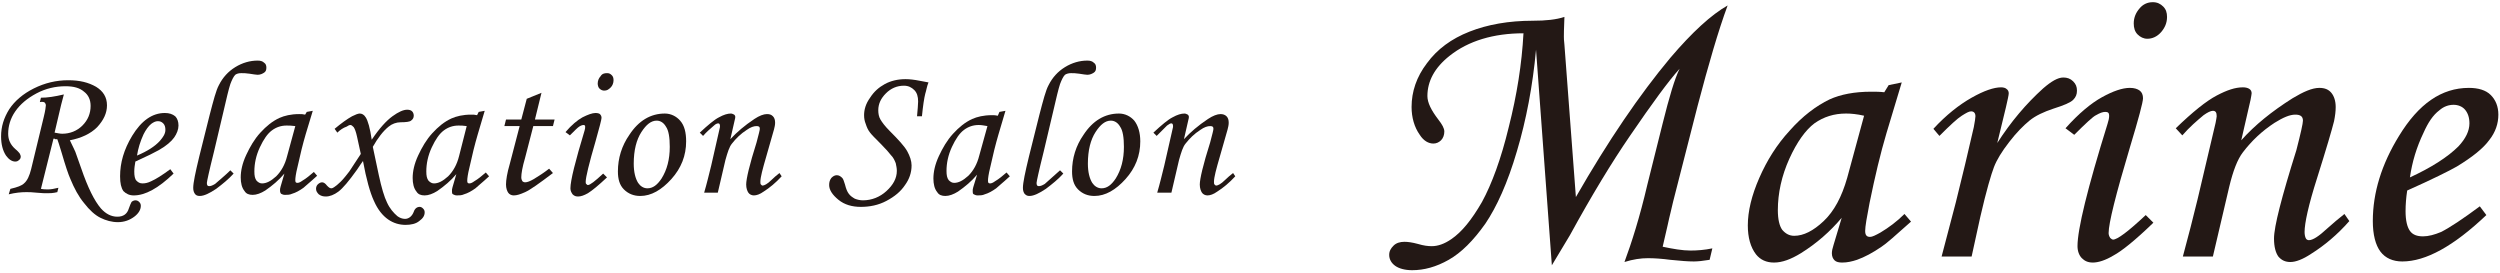
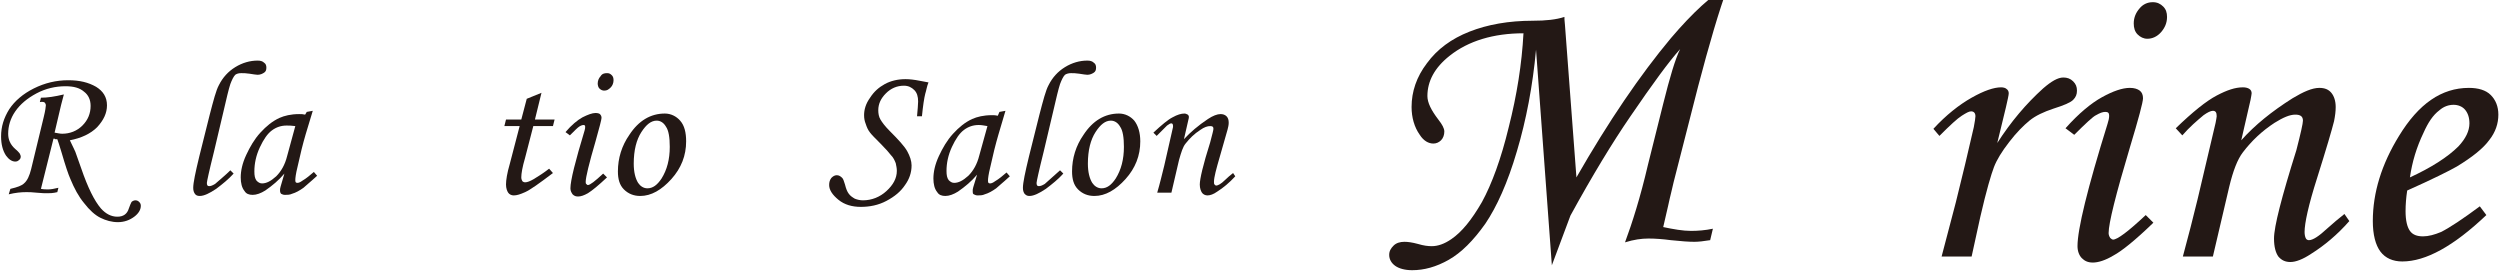
<svg xmlns="http://www.w3.org/2000/svg" version="1.1" id="レイヤー_1" x="0px" y="0px" viewBox="0 0 458 50" style="enable-background:new 0 0 458 50;" xml:space="preserve">
  <style type="text/css">
	.st0{fill:#231815;}
</style>
  <g>
    <g>
-       <path class="st0" d="M284.3,48.6l-2.9-39.5c-0.6,6.6-1.8,12.9-3.5,18.6c-1.7,5.8-3.7,10.2-5.8,13.3c-2.2,3.1-4.4,5.3-6.7,6.6    c-2.3,1.3-4.5,1.9-6.7,1.9c-1.3,0-2.4-0.3-3.1-0.8c-0.7-0.5-1.1-1.2-1.1-2c0-0.7,0.3-1.2,0.8-1.7c0.5-0.5,1.2-0.7,2-0.7    c0.6,0,1.4,0.1,2.5,0.4c1,0.3,1.8,0.4,2.5,0.4c1.1,0,2.3-0.4,3.6-1.3c1.9-1.3,3.7-3.5,5.6-6.8c1.8-3.3,3.5-7.9,4.9-13.7    c1.5-5.9,2.4-11.6,2.7-17.2c-5.5,0-10.1,1.4-13.5,4.1c-2.8,2.2-4.1,4.7-4.1,7.4c0,1.2,0.7,2.6,2,4.3c0.7,0.9,1.1,1.6,1.1,2.2    c0,0.6-0.2,1.2-0.6,1.6c-0.4,0.4-0.9,0.6-1.4,0.6c-0.9,0-1.8-0.5-2.5-1.6c-1-1.4-1.5-3.2-1.5-5.1c0-2.8,0.9-5.5,2.8-8    c1.9-2.6,4.5-4.5,7.8-5.8c3.3-1.3,7.2-2,11.6-2c2.4,0,4.3-0.2,5.8-0.7c-0.1,2.2-0.1,3.4-0.1,3.6c0,0.2,0,0.7,0.1,1.5l2.1,27.9    c5.9-10.3,11.7-18.8,17.3-25.5c4-4.7,7.5-7.9,10.5-9.6c-1.7,4.6-3.5,10.8-5.5,18.4l-4.5,17.6c-0.2,1-0.6,2.4-1,4.3l-0.9,3.9    c1.9,0.4,3.6,0.7,5.1,0.7c1.2,0,2.6-0.1,4-0.4l-0.5,2.1c-1.2,0.2-2.2,0.3-2.9,0.3c-1,0-2.4-0.1-4.3-0.3c-1.5-0.2-2.9-0.3-4.1-0.3    c-1.3,0-2.7,0.2-4.3,0.7c1.3-3.5,2.8-8.2,4.2-14.2l2.8-11.2c1.2-4.8,2.2-8.2,3.1-10c-2,2.2-5,6.3-9.1,12.3    c-3.3,4.8-7,10.9-11,18.2L284.3,48.6z" />
-       <path class="st0" d="M346,15.6l2.4-0.5l-2.8,9.3c-1.1,3.7-2.1,7.9-3.1,12.8c-0.5,2.6-0.8,4.3-0.8,5.1c0,0.8,0.3,1.1,0.9,1.1    c0.4,0,1-0.3,1.9-0.8c1.5-0.9,3-2,4.4-3.4l1.2,1.4c-2.8,2.5-4.6,4.1-5.4,4.6c-1.6,1.1-3.1,1.9-4.5,2.4c-0.9,0.3-1.8,0.5-2.7,0.5    c-0.6,0-1.1-0.1-1.4-0.4c-0.3-0.3-0.5-0.7-0.5-1.3c0-0.4,0.1-0.9,0.3-1.5l1.5-5c-2.1,2.5-4.6,4.7-7.5,6.5    c-1.8,1.1-3.4,1.7-4.9,1.7c-1.4,0-2.5-0.5-3.3-1.5c-1-1.3-1.5-3.1-1.5-5.3c0-2.6,0.7-5.5,2.1-8.7c1.4-3.2,3.2-6.1,5.6-8.7    c2.3-2.6,4.8-4.5,7.3-5.7c2-0.9,4.5-1.4,7.6-1.4c0.8,0,1.6,0,2.4,0.1L346,15.6z M341.5,21.2c-1.3-0.3-2.4-0.4-3.3-0.4    c-2.2,0-4.1,0.6-5.8,1.8c-1.6,1.2-3.2,3.4-4.6,6.5c-1.4,3.1-2.1,6.3-2.1,9.4c0,1.7,0.3,2.9,0.8,3.6c0.6,0.7,1.3,1.1,2.2,1.1    c1.7,0,3.5-0.9,5.4-2.7c1.9-1.8,3.3-4.4,4.3-7.9L341.5,21.2z" />
+       <path class="st0" d="M284.3,48.6l-2.9-39.5c-0.6,6.6-1.8,12.9-3.5,18.6c-1.7,5.8-3.7,10.2-5.8,13.3c-2.2,3.1-4.4,5.3-6.7,6.6    c-2.3,1.3-4.5,1.9-6.7,1.9c-1.3,0-2.4-0.3-3.1-0.8c-0.7-0.5-1.1-1.2-1.1-2c0-0.7,0.3-1.2,0.8-1.7c0.5-0.5,1.2-0.7,2-0.7    c0.6,0,1.4,0.1,2.5,0.4c1,0.3,1.8,0.4,2.5,0.4c1.1,0,2.3-0.4,3.6-1.3c1.9-1.3,3.7-3.5,5.6-6.8c1.8-3.3,3.5-7.9,4.9-13.7    c1.5-5.9,2.4-11.6,2.7-17.2c-5.5,0-10.1,1.4-13.5,4.1c-2.8,2.2-4.1,4.7-4.1,7.4c0,1.2,0.7,2.6,2,4.3c0.7,0.9,1.1,1.6,1.1,2.2    c0,0.6-0.2,1.2-0.6,1.6c-0.4,0.4-0.9,0.6-1.4,0.6c-0.9,0-1.8-0.5-2.5-1.6c-1-1.4-1.5-3.2-1.5-5.1c0-2.8,0.9-5.5,2.8-8    c1.9-2.6,4.5-4.5,7.8-5.8c3.3-1.3,7.2-2,11.6-2c2.4,0,4.3-0.2,5.8-0.7c0,0.2,0,0.7,0.1,1.5l2.1,27.9    c5.9-10.3,11.7-18.8,17.3-25.5c4-4.7,7.5-7.9,10.5-9.6c-1.7,4.6-3.5,10.8-5.5,18.4l-4.5,17.6c-0.2,1-0.6,2.4-1,4.3l-0.9,3.9    c1.9,0.4,3.6,0.7,5.1,0.7c1.2,0,2.6-0.1,4-0.4l-0.5,2.1c-1.2,0.2-2.2,0.3-2.9,0.3c-1,0-2.4-0.1-4.3-0.3c-1.5-0.2-2.9-0.3-4.1-0.3    c-1.3,0-2.7,0.2-4.3,0.7c1.3-3.5,2.8-8.2,4.2-14.2l2.8-11.2c1.2-4.8,2.2-8.2,3.1-10c-2,2.2-5,6.3-9.1,12.3    c-3.3,4.8-7,10.9-11,18.2L284.3,48.6z" />
      <path class="st0" d="M361.2,47h-5.5l2.6-9.9c1.2-4.8,2.3-9.4,3.3-13.8c0.2-1.1,0.3-1.7,0.3-2c0-0.6-0.3-0.9-0.8-0.9    c-0.4,0-0.9,0.3-1.7,0.8c-0.8,0.5-2.1,1.7-4.1,3.7l-1.1-1.3c2.3-2.5,4.7-4.4,7-5.7c2.3-1.3,4.1-1.9,5.4-1.9c0.4,0,0.8,0.1,1,0.3    c0.3,0.2,0.4,0.5,0.4,0.8c0,0.3-0.2,1.2-0.5,2.5l-1.6,6.6c2.5-3.9,5.3-7.2,8.4-10c1.5-1.3,2.7-2,3.7-2c0.7,0,1.3,0.2,1.8,0.7    c0.5,0.5,0.7,1,0.7,1.7c0,0.7-0.2,1.2-0.7,1.7c-0.5,0.5-1.7,1-3.6,1.6c-1.8,0.6-3.3,1.3-4.4,2.2c-1.1,0.9-2.4,2.2-3.7,3.9    c-1.4,1.8-2.3,3.3-2.8,4.6c-0.5,1.3-1.4,4.3-2.5,9.1L361.2,47z" />
      <path class="st0" d="M380,24.7l-1.6-1.2c2.4-2.7,4.7-4.6,6.7-5.7c2-1.1,3.7-1.7,5.1-1.7c0.8,0,1.4,0.2,1.8,0.5    c0.4,0.3,0.6,0.8,0.6,1.4c0,0.7-0.8,3.7-2.4,9c-2.6,8.7-3.9,13.9-3.9,15.7c0,0.3,0.1,0.6,0.3,0.9c0.2,0.2,0.4,0.3,0.5,0.3    c0.8,0,2.8-1.5,6-4.5l1.4,1.4c-3.3,3.2-5.8,5.2-7.3,6c-1.5,0.9-2.8,1.3-3.8,1.3c-0.9,0-1.5-0.3-2-0.8c-0.5-0.5-0.8-1.3-0.8-2.2    c0-3.1,1.8-10.5,5.5-22.4c0.2-0.6,0.3-1.1,0.3-1.5c0-0.5-0.2-0.7-0.7-0.7c-0.5,0-1,0.2-1.7,0.6C383.5,21.3,382.1,22.6,380,24.7z     M394.4,0.4c0.8,0,1.4,0.3,1.9,0.8c0.5,0.5,0.7,1.1,0.7,1.9c0,1.1-0.4,2-1.1,2.8c-0.7,0.8-1.6,1.2-2.5,1.2c-0.7,0-1.3-0.3-1.8-0.8    c-0.5-0.5-0.7-1.2-0.7-2c0-1.1,0.4-2,1.1-2.8C392.6,0.8,393.4,0.4,394.4,0.4z" />
      <path class="st0" d="M399.8,24.8l-1.2-1.3c3.1-3,5.6-5,7.5-6c1.9-1,3.4-1.5,4.8-1.5c0.5,0,0.9,0.1,1.2,0.3    c0.3,0.2,0.4,0.5,0.4,0.8c0,0.2-0.1,0.6-0.2,1.2l-1.7,7.4c2.5-2.8,5.6-5.3,9.4-7.7c2-1.2,3.6-1.9,4.9-1.9c1,0,1.7,0.3,2.2,0.9    c0.5,0.6,0.8,1.5,0.8,2.6c0,0.8-0.1,1.6-0.3,2.6c-0.4,1.6-1.4,5-3.1,10.4c-1.6,5-2.3,8.3-2.3,9.9c0,0.5,0.1,0.9,0.2,1.1    c0.1,0.3,0.4,0.4,0.6,0.4c0.7,0,1.8-0.7,3.3-2.1c1.1-1,2.2-1.9,3.2-2.7l0.9,1.3c-2.2,2.5-4.6,4.5-7,6c-1.5,1-2.8,1.5-3.8,1.5    c-0.9,0-1.6-0.3-2.2-1c-0.5-0.7-0.8-1.8-0.8-3.3c0-2.2,1.4-7.6,4.1-16.2c0.8-3.1,1.2-4.9,1.2-5.4c0-0.8-0.5-1.1-1.4-1.1    c-1,0-2.2,0.5-3.8,1.5c-2.3,1.5-4.2,3.3-5.8,5.4c-1,1.3-1.8,3.4-2.5,6.3l-3,12.8h-5.5c1-3.7,1.9-7.2,2.7-10.5l3.3-14    c0.1-0.6,0.2-1,0.2-1.2c0-0.7-0.2-1-0.7-1c-0.4,0-1,0.3-1.7,0.8C402.5,22.1,401.1,23.3,399.8,24.8z" />
      <path class="st0" d="M454.3,37.8l1.2,1.6c-6,5.7-11.1,8.5-15.4,8.5c-1.7,0-3.1-0.6-4-1.8c-0.9-1.2-1.4-3.1-1.4-5.6    c0-5.2,1.6-10.4,4.8-15.6c3.6-5.9,7.8-8.8,12.8-8.8c1.7,0,3.1,0.4,4,1.3c0.9,0.9,1.4,2.1,1.4,3.6c0,1.6-0.5,3.2-1.7,4.7    c-1.1,1.5-3.1,3.1-5.9,4.8c-1.4,0.8-4.4,2.3-9.1,4.4c-0.2,1.3-0.3,2.6-0.3,3.8c0,1.7,0.3,2.9,0.8,3.6c0.5,0.7,1.3,1,2.4,1    c1,0,2.1-0.3,3.3-0.8C448.8,41.7,451.2,40.1,454.3,37.8z M441.5,32.5c3.9-1.8,6.9-3.7,8.9-5.7c1.3-1.4,2-2.8,2-4.2    c0-1.1-0.3-1.9-0.8-2.5c-0.5-0.6-1.3-0.9-2.1-0.9c-0.9,0-1.8,0.3-2.6,1c-1.2,0.9-2.1,2.3-2.9,4.1C442.7,27,441.9,29.7,441.5,32.5z    " />
    </g>
    <g>
      <path class="st0" d="M9.8,25.4l-2.3,9.2c0.5,0.1,1,0.1,1.3,0.1c0.5,0,1.1-0.1,1.9-0.3l-0.2,0.8c-0.8,0.2-1.4,0.2-1.8,0.2    c-0.4,0-1.1,0-2-0.1c-0.8-0.1-1.4-0.1-1.9-0.1c-0.9,0-2,0.1-3.2,0.4l0.3-1c1.3-0.3,2.1-0.6,2.5-1c0.6-0.5,1-1.4,1.3-2.6L8,21.5    c0.3-1.2,0.4-2,0.4-2.2c0-0.2-0.1-0.4-0.2-0.5c-0.1-0.1-0.4-0.2-0.9-0.1l0.2-0.8c1.2,0,2.5-0.2,4.2-0.6c-0.1,0.4-0.3,1.1-0.5,1.9    L10,24.3c0.6,0.1,1,0.2,1.4,0.2c1.4,0,2.7-0.5,3.7-1.5c1-1,1.5-2.2,1.5-3.6c0-1.1-0.4-2-1.2-2.6c-0.8-0.7-1.9-1-3.4-1    c-1.8,0-3.6,0.4-5.3,1.3c-1.7,0.9-3,2-3.9,3.3c-0.9,1.3-1.3,2.7-1.3,4.1c0,1.1,0.4,2,1.3,2.8c0.5,0.4,0.7,0.7,0.8,0.8    c0.1,0.2,0.2,0.4,0.2,0.6c0,0.2-0.1,0.5-0.3,0.6c-0.2,0.2-0.4,0.3-0.7,0.3c-0.6,0-1.2-0.4-1.7-1.1c-0.6-0.9-0.9-2.1-0.9-3.5    c0-1.8,0.5-3.4,1.5-5c1-1.5,2.5-2.8,4.5-3.8c2-1,4.1-1.5,6.3-1.5c2.1,0,3.7,0.4,5.1,1.2c1.3,0.8,2,1.9,2,3.4c0,1.4-0.6,2.7-1.8,4    c-1.2,1.2-2.9,2-5,2.4c0.5,1.1,0.9,1.8,1,2.1c0.2,0.6,0.6,1.7,1.1,3.1c1.2,3.5,2.4,5.9,3.6,7.3c0.9,1,1.9,1.5,3,1.5    c1.1,0,1.8-0.5,2.1-1.5c0.2-0.6,0.4-1,0.5-1.2c0.2-0.2,0.5-0.3,0.7-0.3c0.3,0,0.5,0.1,0.7,0.3c0.2,0.2,0.3,0.4,0.3,0.7    c0,0.7-0.4,1.4-1.2,2c-0.8,0.6-1.8,1-3,1c-1.1,0-2.2-0.3-3.2-0.8c-1-0.5-2-1.4-3-2.7c-1-1.2-1.8-2.7-2.5-4.4    c-0.4-0.9-0.9-2.4-1.6-4.8c-0.4-1.4-0.7-2.2-0.8-2.5l-0.4,0C10.1,25.4,9.9,25.4,9.8,25.4z" />
-       <path class="st0" d="M31.2,31l0.6,0.8c-2.8,2.7-5.2,4-7.3,4c-0.8,0-1.4-0.3-1.9-0.8c-0.4-0.6-0.6-1.4-0.6-2.7    c0-2.5,0.7-4.9,2.2-7.4c1.7-2.8,3.7-4.2,6-4.2c0.8,0,1.4,0.2,1.9,0.6c0.4,0.4,0.6,1,0.6,1.7c0,0.7-0.3,1.5-0.8,2.2    c-0.5,0.7-1.4,1.5-2.8,2.3c-0.7,0.4-2.1,1.1-4.3,2.1c-0.1,0.6-0.2,1.2-0.2,1.8c0,0.8,0.1,1.4,0.4,1.7c0.3,0.3,0.6,0.5,1.1,0.5    c0.5,0,1-0.1,1.6-0.4C28.6,32.8,29.7,32.1,31.2,31z M25.1,28.5c1.9-0.8,3.3-1.7,4.2-2.7c0.6-0.7,1-1.3,1-2c0-0.5-0.1-0.9-0.4-1.2    c-0.3-0.3-0.6-0.4-1-0.4c-0.4,0-0.8,0.2-1.2,0.5c-0.5,0.4-1,1.1-1.4,1.9C25.7,25.9,25.3,27.2,25.1,28.5z" />
      <path class="st0" d="M42.2,31.2l0.6,0.6c-0.9,1-2,1.9-3.2,2.8c-1.2,0.8-2.2,1.3-3,1.3c-0.4,0-0.7-0.1-0.9-0.4    c-0.2-0.3-0.3-0.6-0.3-1.1c0-0.9,0.4-2.8,1.1-5.7l1.9-7.6c0.7-2.7,1.2-4.6,1.7-5.5c0.7-1.4,1.7-2.5,3-3.3c1.3-0.8,2.7-1.2,4.1-1.2    c0.5,0,0.9,0.1,1.2,0.4c0.3,0.2,0.4,0.5,0.4,0.9c0,0.4-0.1,0.7-0.4,0.9c-0.3,0.2-0.7,0.4-1.2,0.4c-0.3,0-0.8-0.1-1.5-0.2    c-0.6-0.1-1.1-0.1-1.5-0.1c-0.5,0-0.8,0.1-1.1,0.3c-0.3,0.3-0.6,0.9-0.9,1.7c-0.3,0.9-0.7,2.6-1.3,5.2l-1.7,7.2    c-0.9,3.6-1.3,5.5-1.3,5.7c0,0.4,0.1,0.6,0.4,0.6c0.3,0,0.6-0.1,1.1-0.4C40.3,32.9,41.3,32.1,42.2,31.2z" />
      <path class="st0" d="M56.2,20.5l1.1-0.2L56,24.6c-0.5,1.7-1,3.7-1.5,6c-0.3,1.2-0.4,2-0.4,2.4c0,0.4,0.1,0.5,0.4,0.5    c0.2,0,0.5-0.1,0.9-0.4c0.7-0.4,1.4-1,2.1-1.6l0.6,0.7c-1.3,1.2-2.2,1.9-2.5,2.2c-0.7,0.5-1.4,0.9-2.1,1.1    c-0.4,0.2-0.9,0.2-1.3,0.2c-0.3,0-0.5-0.1-0.7-0.2c-0.1-0.1-0.2-0.3-0.2-0.6c0-0.2,0-0.4,0.1-0.7l0.7-2.4c-1,1.2-2.2,2.2-3.5,3.1    c-0.8,0.5-1.6,0.8-2.3,0.8c-0.7,0-1.2-0.2-1.5-0.7c-0.5-0.6-0.7-1.5-0.7-2.5c0-1.2,0.3-2.6,1-4.1c0.7-1.5,1.5-2.9,2.6-4.1    c1.1-1.2,2.2-2.1,3.5-2.7c0.9-0.4,2.1-0.7,3.6-0.7c0.4,0,0.7,0,1.1,0.1L56.2,20.5z M54.1,23.1C53.4,23,52.9,23,52.5,23    c-1,0-1.9,0.3-2.7,0.9c-0.8,0.6-1.5,1.6-2.2,3.1c-0.7,1.5-1,3-1,4.4c0,0.8,0.1,1.3,0.4,1.7c0.3,0.3,0.6,0.5,1,0.5    c0.8,0,1.6-0.4,2.6-1.3c0.9-0.9,1.6-2.1,2-3.7L54.1,23.1z" />
-       <path class="st0" d="M61.8,24.3l-0.5-0.7c1.2-1,2.3-1.8,3.2-2.3c0.6-0.3,1.1-0.5,1.4-0.5c0.4,0,0.8,0.2,1.1,0.7    c0.4,0.6,0.8,2,1.1,4.1c1.4-2.1,2.7-3.5,3.8-4.3c1.1-0.8,2-1.2,2.7-1.2c0.4,0,0.7,0.1,0.9,0.3c0.2,0.2,0.3,0.5,0.3,0.8    c0,0.4-0.2,0.7-0.5,0.9c-0.2,0.2-0.9,0.3-1.9,0.3c-0.8,0-1.6,0.3-2.2,0.8c-1,0.8-2,2.1-2.9,3.7l1.1,5.2c0.5,2.3,1,4,1.5,5    c0.5,1.1,1.2,1.9,1.9,2.5c0.4,0.3,0.9,0.5,1.4,0.5c0.7,0,1.3-0.5,1.6-1.3c0.2-0.6,0.6-0.9,1.1-0.9c0.2,0,0.4,0.1,0.6,0.3    c0.2,0.2,0.3,0.4,0.3,0.7c0,0.6-0.3,1.1-1,1.6c-0.6,0.5-1.5,0.7-2.5,0.7c-1.1,0-2.2-0.3-3.2-1c-1-0.7-1.9-1.8-2.6-3.4    c-0.7-1.5-1.4-4-2-7.3c-0.2,0.3-0.6,0.8-1.1,1.6c-1.5,2.1-2.6,3.4-3.4,4c-0.8,0.6-1.6,0.9-2.3,0.9c-0.5,0-0.9-0.1-1.3-0.4    c-0.3-0.3-0.5-0.6-0.5-1c0-0.3,0.1-0.6,0.3-0.8c0.2-0.2,0.5-0.4,0.8-0.4c0.3,0,0.6,0.2,0.9,0.6c0.3,0.3,0.5,0.5,0.8,0.5    c0.2,0,0.3-0.1,0.5-0.2c0.3-0.2,0.7-0.5,1.2-1c0.7-0.7,1.2-1.4,1.6-1.9l2.1-3.2l-0.7-3.2c-0.2-0.9-0.4-1.4-0.6-1.7    c-0.2-0.2-0.4-0.4-0.6-0.4c-0.2,0-0.4,0.1-0.7,0.3C62.9,23.4,62.3,23.8,61.8,24.3z" />
-       <path class="st0" d="M87.7,20.5l1.1-0.2l-1.3,4.4c-0.5,1.7-1,3.7-1.5,6c-0.3,1.2-0.4,2-0.4,2.4c0,0.4,0.1,0.5,0.4,0.5    c0.2,0,0.5-0.1,0.9-0.4c0.7-0.4,1.4-1,2.1-1.6l0.6,0.7c-1.3,1.2-2.2,1.9-2.5,2.2c-0.7,0.5-1.4,0.9-2.1,1.1    c-0.4,0.2-0.9,0.2-1.3,0.2c-0.3,0-0.5-0.1-0.7-0.2c-0.2-0.1-0.2-0.3-0.2-0.6c0-0.2,0-0.4,0.1-0.7l0.7-2.4c-1,1.2-2.2,2.2-3.5,3.1    c-0.8,0.5-1.6,0.8-2.3,0.8c-0.7,0-1.2-0.2-1.5-0.7c-0.5-0.6-0.7-1.5-0.7-2.5c0-1.2,0.3-2.6,1-4.1c0.7-1.5,1.5-2.9,2.6-4.1    c1.1-1.2,2.2-2.1,3.5-2.7c0.9-0.4,2.1-0.7,3.6-0.7c0.4,0,0.7,0,1.1,0.1L87.7,20.5z M85.5,23.1C84.9,23,84.4,23,84,23    c-1,0-1.9,0.3-2.7,0.9c-0.8,0.6-1.5,1.6-2.2,3.1c-0.7,1.5-1,3-1,4.4c0,0.8,0.1,1.3,0.4,1.7c0.3,0.3,0.6,0.5,1,0.5    c0.8,0,1.6-0.4,2.6-1.3c0.9-0.9,1.6-2.1,2-3.7L85.5,23.1z" />
      <path class="st0" d="M96.5,18.1l2.7-1.1L98,21.9h3.6l-0.3,1.2h-3.6l-1.5,5.8c-0.5,1.7-0.7,2.9-0.7,3.6c0,0.3,0.1,0.5,0.2,0.7    c0.1,0.1,0.3,0.2,0.5,0.2c0.4,0,0.9-0.2,1.6-0.6c1-0.6,1.9-1.2,2.8-1.9l0.7,0.8c-2.5,1.9-4.2,3.1-5.1,3.5    c-0.9,0.4-1.5,0.6-2.1,0.6c-0.4,0-0.8-0.2-1-0.5c-0.2-0.3-0.4-0.8-0.4-1.5c0-0.8,0.2-2.1,0.7-3.8l1.8-6.9h-2.8l0.3-1.2h2.8    L96.5,18.1z" />
      <path class="st0" d="M104.4,24.8l-0.8-0.6c1.1-1.3,2.2-2.2,3.1-2.7c1-0.5,1.8-0.8,2.4-0.8c0.4,0,0.7,0.1,0.8,0.2    c0.2,0.2,0.3,0.4,0.3,0.7c0,0.3-0.4,1.8-1.1,4.3c-1.2,4.1-1.8,6.6-1.8,7.4c0,0.2,0,0.3,0.1,0.4c0.1,0.1,0.2,0.2,0.3,0.2    c0.4,0,1.3-0.7,2.8-2.1l0.7,0.7c-1.6,1.5-2.7,2.4-3.5,2.9c-0.7,0.4-1.3,0.6-1.8,0.6c-0.4,0-0.7-0.1-1-0.4    c-0.2-0.3-0.4-0.6-0.4-1.1c0-1.4,0.9-5,2.6-10.6c0.1-0.3,0.1-0.5,0.1-0.7c0-0.2-0.1-0.3-0.3-0.3c-0.2,0-0.5,0.1-0.8,0.3    S105.4,23.8,104.4,24.8z M111.2,13.4c0.4,0,0.6,0.1,0.9,0.4c0.2,0.2,0.3,0.5,0.3,0.9c0,0.5-0.2,1-0.5,1.3    c-0.4,0.4-0.7,0.6-1.2,0.6c-0.3,0-0.6-0.1-0.9-0.4c-0.2-0.2-0.3-0.6-0.3-0.9c0-0.5,0.2-1,0.5-1.3    C110.3,13.5,110.7,13.4,111.2,13.4z" />
      <path class="st0" d="M121.8,20.8c1.1,0,2.1,0.5,2.8,1.3c0.8,0.9,1.1,2.2,1.1,3.8c0,2.6-0.9,4.9-2.7,6.9c-1.8,2-3.7,3.1-5.7,3.1    c-1.2,0-2.2-0.4-3-1.2c-0.8-0.8-1.1-1.9-1.1-3.3c0-2.4,0.7-4.7,2.1-6.7C117,22.1,119.2,20.8,121.8,20.8z M120.3,22.1    c-1,0-1.9,0.7-2.8,2.1c-0.9,1.4-1.4,3.3-1.4,5.8c0,1.5,0.3,2.7,0.8,3.5c0.4,0.6,1,1,1.7,1c1,0,1.8-0.6,2.6-1.8    c1-1.6,1.5-3.5,1.5-5.8c0-1.7-0.2-3-0.7-3.7C121.6,22.5,121,22.1,120.3,22.1z" />
-       <path class="st0" d="M128.8,24.9l-0.6-0.6c1.5-1.4,2.7-2.4,3.5-2.8c0.9-0.5,1.6-0.7,2.2-0.7c0.2,0,0.4,0.1,0.6,0.2    c0.1,0.1,0.2,0.2,0.2,0.4c0,0.1,0,0.3-0.1,0.6l-0.8,3.5c1.2-1.3,2.6-2.5,4.4-3.7c0.9-0.6,1.7-0.9,2.3-0.9c0.5,0,0.8,0.1,1.1,0.4    c0.3,0.3,0.4,0.7,0.4,1.2c0,0.4-0.1,0.8-0.2,1.2c-0.2,0.7-0.7,2.4-1.4,4.9c-0.7,2.4-1.1,3.9-1.1,4.7c0,0.2,0,0.4,0.1,0.5    c0.1,0.1,0.2,0.2,0.3,0.2c0.3,0,0.9-0.3,1.6-1c0.5-0.5,1-0.9,1.5-1.3l0.4,0.6c-1.1,1.2-2.2,2.1-3.3,2.8c-0.7,0.5-1.3,0.7-1.8,0.7    c-0.4,0-0.8-0.2-1-0.5c-0.2-0.3-0.4-0.8-0.4-1.5c0-1,0.6-3.6,1.9-7.7c0.4-1.5,0.6-2.3,0.6-2.5c0-0.4-0.2-0.5-0.6-0.5    c-0.5,0-1.1,0.2-1.8,0.7c-1.1,0.7-2,1.6-2.7,2.5c-0.5,0.6-0.8,1.6-1.2,3l-1.4,6H129c0.5-1.7,0.9-3.4,1.3-5l1.5-6.6    c0.1-0.3,0.1-0.5,0.1-0.6c0-0.3-0.1-0.5-0.3-0.5c-0.2,0-0.5,0.1-0.8,0.4C130.1,23.6,129.4,24.2,128.8,24.9z" />
      <path class="st0" d="M168.9,21.3H168c0.1-1.2,0.2-2.1,0.2-2.7c0-0.9-0.2-1.6-0.7-2.1c-0.5-0.5-1.1-0.8-1.9-0.8    c-1.3,0-2.4,0.5-3.3,1.4c-0.9,0.9-1.4,1.9-1.4,3.1c0,0.6,0.1,1.2,0.4,1.7c0.3,0.5,0.8,1.2,1.7,2.1c1.6,1.6,2.7,2.8,3.2,3.7    c0.5,0.9,0.8,1.8,0.8,2.6c0,1.3-0.4,2.5-1.2,3.6c-0.8,1.2-1.9,2.1-3.4,2.9c-1.5,0.8-3.1,1.1-4.7,1.1c-1.6,0-3-0.4-4.1-1.3    c-1.1-0.9-1.7-1.8-1.7-2.7c0-0.5,0.1-0.9,0.4-1.3c0.3-0.3,0.6-0.5,1-0.5c0.4,0,0.7,0.2,1,0.5c0.2,0.2,0.3,0.6,0.5,1.2    c0.2,0.8,0.4,1.3,0.7,1.7c0.3,0.4,0.6,0.6,1.1,0.9c0.5,0.2,1,0.3,1.5,0.3c1.6,0,3.1-0.6,4.3-1.7c1.2-1.1,1.9-2.3,1.9-3.7    c0-0.5-0.1-0.9-0.2-1.4c-0.2-0.5-0.4-1-0.9-1.5c-0.3-0.4-0.9-1.1-1.9-2.1c-1-1-1.6-1.6-1.9-2c-0.4-0.5-0.6-1-0.8-1.6    c-0.2-0.5-0.3-1-0.3-1.6c0-1,0.3-2.1,1.1-3.2c0.7-1.1,1.6-1.9,2.7-2.5c1.1-0.6,2.4-0.9,3.8-0.9c0.7,0,1.6,0.1,2.6,0.3    c0.6,0.1,1.1,0.2,1.6,0.3c-0.3,0.7-0.4,1.5-0.6,2.1C169.3,18,169.1,19.3,168.9,21.3z" />
      <path class="st0" d="M183.1,20.5l1.1-0.2l-1.3,4.4c-0.5,1.7-1,3.7-1.5,6c-0.3,1.2-0.4,2-0.4,2.4c0,0.4,0.1,0.5,0.4,0.5    c0.2,0,0.5-0.1,0.9-0.4c0.7-0.4,1.4-1,2.1-1.6l0.6,0.7c-1.3,1.2-2.2,1.9-2.5,2.2c-0.7,0.5-1.4,0.9-2.1,1.1    c-0.4,0.2-0.9,0.2-1.3,0.2c-0.3,0-0.5-0.1-0.7-0.2c-0.2-0.1-0.2-0.3-0.2-0.6c0-0.2,0-0.4,0.1-0.7L179,32c-1,1.2-2.2,2.2-3.5,3.1    c-0.8,0.5-1.6,0.8-2.3,0.8c-0.7,0-1.2-0.2-1.5-0.7c-0.5-0.6-0.7-1.5-0.7-2.5c0-1.2,0.3-2.6,1-4.1c0.7-1.5,1.5-2.9,2.6-4.1    c1.1-1.2,2.2-2.1,3.5-2.7c0.9-0.4,2.1-0.7,3.6-0.7c0.4,0,0.7,0,1.1,0.1L183.1,20.5z M180.9,23.1c-0.6-0.1-1.1-0.2-1.6-0.2    c-1,0-1.9,0.3-2.7,0.9c-0.8,0.6-1.5,1.6-2.2,3.1c-0.7,1.5-1,3-1,4.4c0,0.8,0.1,1.3,0.4,1.7c0.3,0.3,0.6,0.5,1,0.5    c0.8,0,1.6-0.4,2.6-1.3c0.9-0.9,1.6-2.1,2-3.7L180.9,23.1z" />
      <path class="st0" d="M194.2,31.2l0.6,0.6c-0.9,1-2,1.9-3.2,2.8c-1.2,0.8-2.2,1.3-3,1.3c-0.4,0-0.6-0.1-0.9-0.4    c-0.2-0.3-0.3-0.6-0.3-1.1c0-0.9,0.4-2.8,1.1-5.7l1.9-7.6c0.7-2.7,1.2-4.6,1.7-5.5c0.7-1.4,1.7-2.5,3-3.3c1.3-0.8,2.7-1.2,4.1-1.2    c0.5,0,0.9,0.1,1.2,0.4c0.3,0.2,0.4,0.5,0.4,0.9c0,0.4-0.1,0.7-0.4,0.9c-0.3,0.2-0.7,0.4-1.2,0.4c-0.3,0-0.8-0.1-1.5-0.2    c-0.6-0.1-1.1-0.1-1.5-0.1s-0.8,0.1-1.1,0.3c-0.3,0.3-0.6,0.9-0.9,1.7c-0.3,0.9-0.7,2.6-1.3,5.2l-1.7,7.2    c-0.9,3.6-1.3,5.5-1.3,5.7c0,0.4,0.1,0.6,0.4,0.6c0.3,0,0.6-0.1,1.1-0.4C192.3,32.9,193.2,32.1,194.2,31.2z" />
      <path class="st0" d="M205,20.8c1.1,0,2.1,0.5,2.8,1.3c0.7,0.9,1.1,2.2,1.1,3.8c0,2.6-0.9,4.9-2.7,6.9c-1.8,2-3.7,3.1-5.7,3.1    c-1.2,0-2.2-0.4-3-1.2c-0.8-0.8-1.1-1.9-1.1-3.3c0-2.4,0.7-4.7,2.1-6.7C200.2,22.1,202.4,20.8,205,20.8z M203.5,22.1    c-1,0-1.9,0.7-2.8,2.1c-0.9,1.4-1.4,3.3-1.4,5.8c0,1.5,0.3,2.7,0.8,3.5c0.4,0.6,1,1,1.7,1c1,0,1.8-0.6,2.6-1.8    c1-1.6,1.5-3.5,1.5-5.8c0-1.7-0.2-3-0.7-3.7C204.8,22.5,204.2,22.1,203.5,22.1z" />
      <path class="st0" d="M211.9,24.9l-0.6-0.6c1.5-1.4,2.7-2.4,3.5-2.8c0.9-0.5,1.6-0.7,2.2-0.7c0.2,0,0.4,0.1,0.6,0.2    c0.1,0.1,0.2,0.2,0.2,0.4c0,0.1,0,0.3-0.1,0.6l-0.8,3.5c1.2-1.3,2.6-2.5,4.4-3.7c0.9-0.6,1.7-0.9,2.3-0.9c0.4,0,0.8,0.1,1.1,0.4    c0.3,0.3,0.4,0.7,0.4,1.2c0,0.4-0.1,0.8-0.2,1.2c-0.2,0.7-0.7,2.4-1.4,4.9c-0.7,2.4-1.1,3.9-1.1,4.7c0,0.2,0,0.4,0.1,0.5    c0.1,0.1,0.2,0.2,0.3,0.2c0.3,0,0.9-0.3,1.6-1c0.5-0.5,1-0.9,1.5-1.3l0.4,0.6c-1.1,1.2-2.2,2.1-3.3,2.8c-0.7,0.5-1.3,0.7-1.8,0.7    c-0.4,0-0.8-0.2-1-0.5c-0.2-0.3-0.4-0.8-0.4-1.5c0-1,0.6-3.6,1.9-7.7c0.4-1.5,0.6-2.3,0.6-2.5c0-0.4-0.2-0.5-0.6-0.5    c-0.5,0-1.1,0.2-1.8,0.7c-1.1,0.7-2,1.6-2.7,2.5c-0.5,0.6-0.8,1.6-1.2,3l-1.4,6h-2.6c0.5-1.7,0.9-3.4,1.3-5l1.5-6.6    c0.1-0.3,0.1-0.5,0.1-0.6c0-0.3-0.1-0.5-0.3-0.5c-0.2,0-0.4,0.1-0.8,0.4C213.2,23.6,212.6,24.2,211.9,24.9z" />
    </g>
  </g>
</svg>